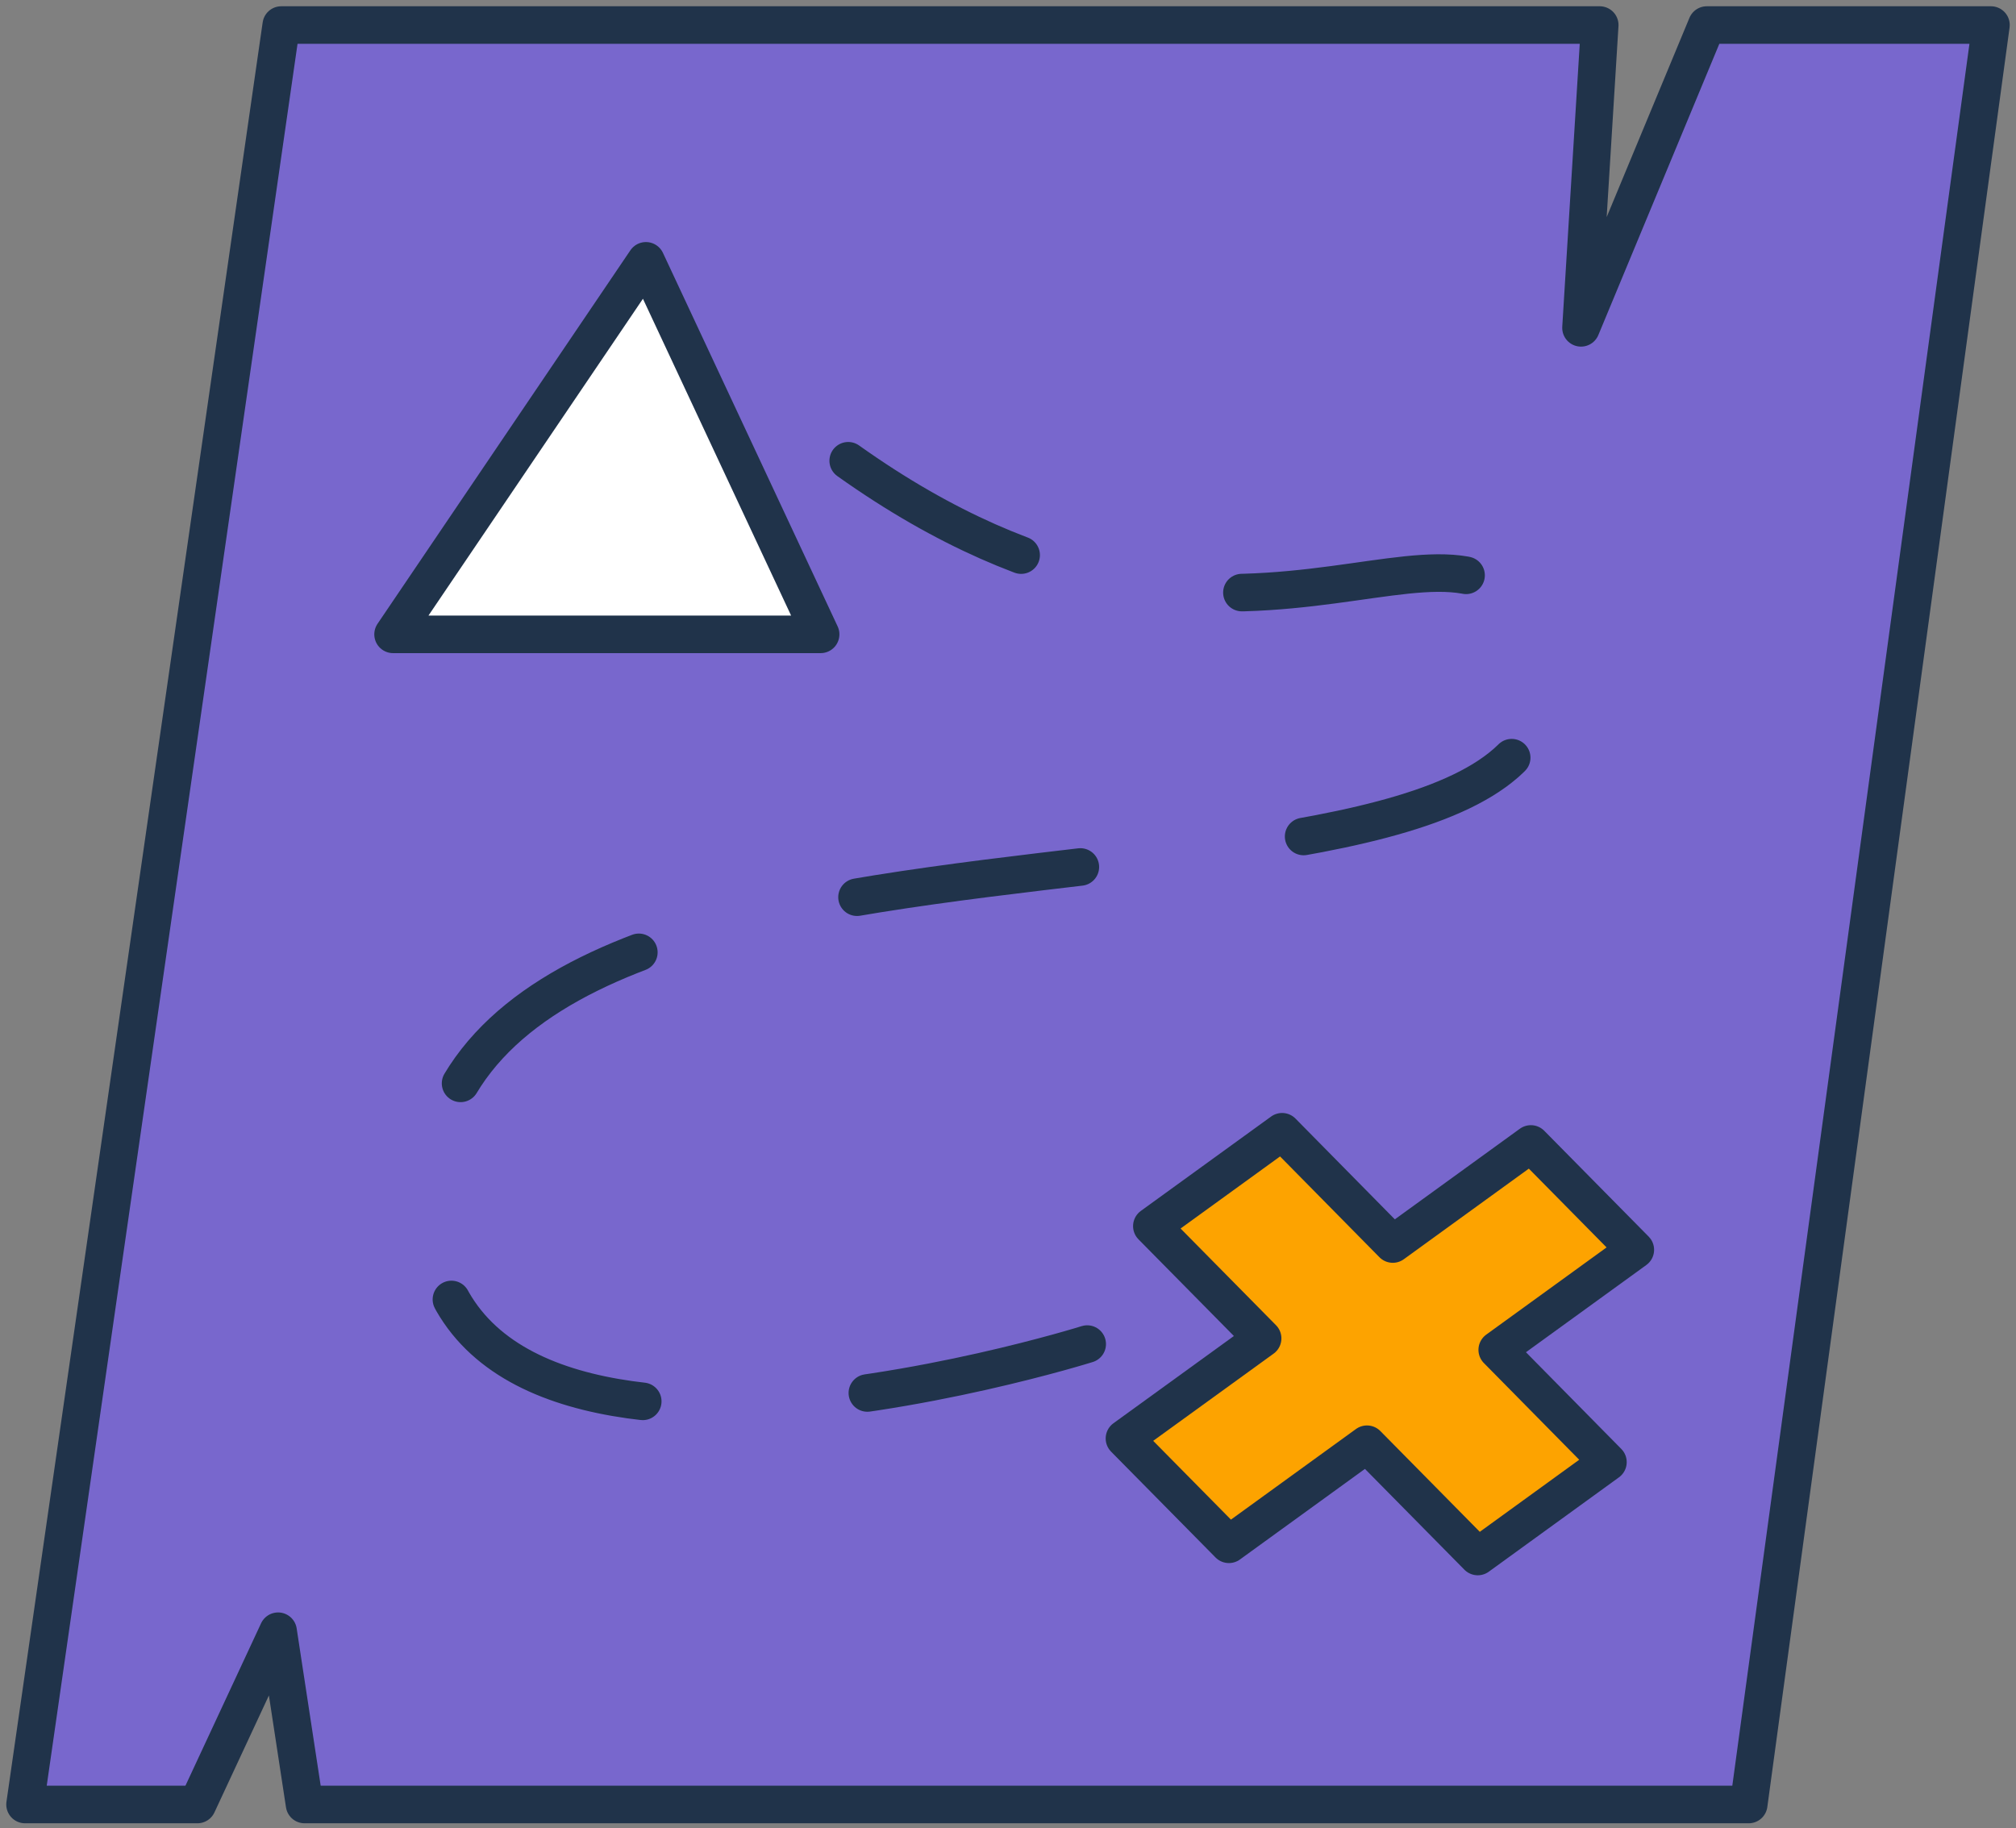
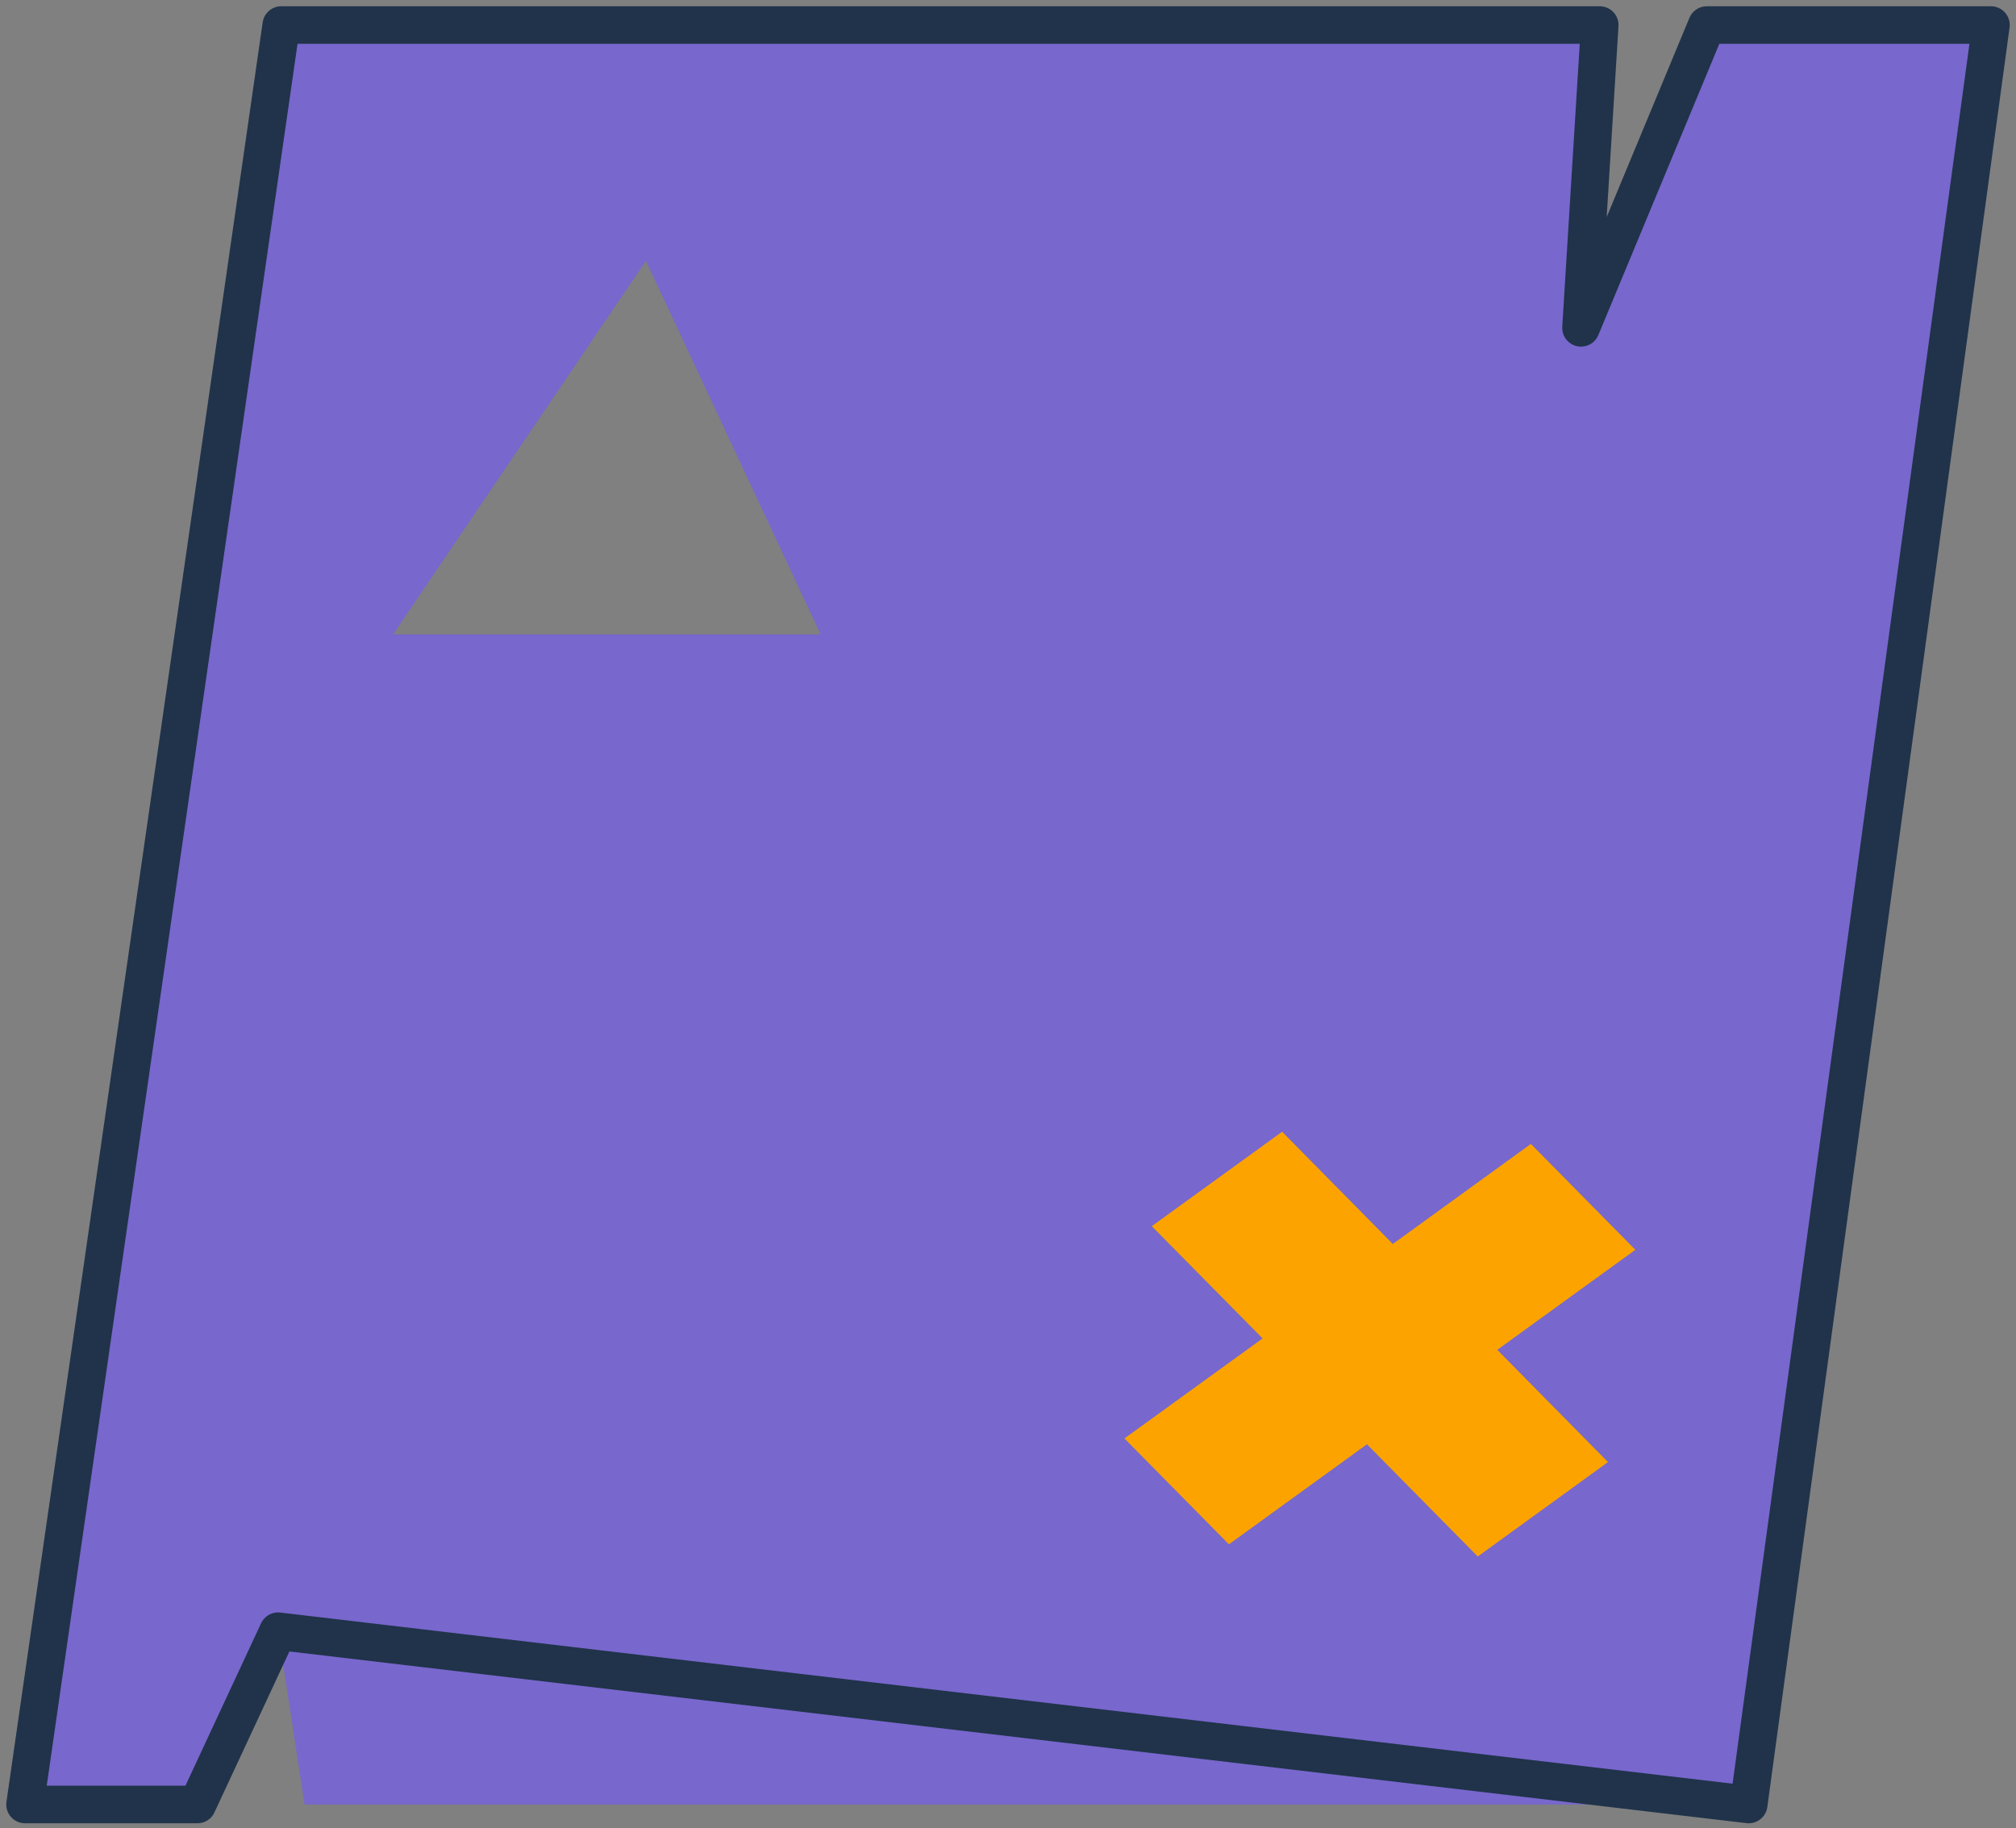
<svg xmlns="http://www.w3.org/2000/svg" width="161" height="146" viewBox="0 0 161 146" fill="none">
  <rect x="0" y="0" width="161" height="146" fill="#808080" stroke="none" />
  <path d="M159 2L139.654 144.118H24.322L22.209 130.279L15.765 144.118H2L22.462 2H127.749L126.261 26.183L136.306 2H159ZM130.599 99.816L122.258 91.364L111.23 99.355L102.391 90.426L91.974 97.963L100.836 106.915L89.801 114.884L98.142 123.336L109.147 115.345L117.994 124.274L128.411 116.736L119.564 107.808L130.599 99.816ZM65.537 50.663L51.585 20.833L31.391 50.663H65.537Z" fill="#7867CD" />
  <path d="M122.257 91.363L130.598 99.816L119.571 107.807L128.411 116.774L118.016 124.311L109.169 115.345L98.142 123.336L89.801 114.884L100.835 106.892L91.988 97.926L102.391 90.389L111.23 99.355L122.257 91.363Z" fill="#FDA300" />
-   <path d="M51.585 20.832L65.536 50.663H31.391L51.585 20.832Z" fill="white" />
-   <path d="M159 2L139.654 144.118H24.322L22.209 130.279L15.765 144.118H2L22.462 2H127.756L126.261 26.183L136.306 2H159Z" stroke="#20334A" stroke-width="3" stroke-linejoin="round" />
-   <path d="M122.257 91.363L130.598 99.816L119.571 107.807L128.411 116.774L118.016 124.311L109.169 115.345L98.142 123.336L89.801 114.884L100.835 106.892L91.988 97.926L102.391 90.389L111.23 99.355L122.257 91.363Z" stroke="#20334A" stroke-width="3" stroke-linecap="round" stroke-linejoin="round" />
-   <path d="M86.825 107.346C86.825 107.346 32.879 124.311 34.293 95.009C36.108 57.486 133.255 79.6 122.272 50.7C117.012 36.8 99.117 59.123 67.739 36.8" stroke="#20334A" stroke-width="3" stroke-linecap="round" stroke-linejoin="round" stroke-dasharray="18 18" />
-   <path d="M51.585 20.832L31.391 50.663H65.536L51.585 20.832Z" stroke="#20334A" stroke-width="3" stroke-linejoin="round" />
+   <path d="M159 2L139.654 144.118L22.209 130.279L15.765 144.118H2L22.462 2H127.756L126.261 26.183L136.306 2H159Z" stroke="#20334A" stroke-width="3" stroke-linejoin="round" />
</svg>